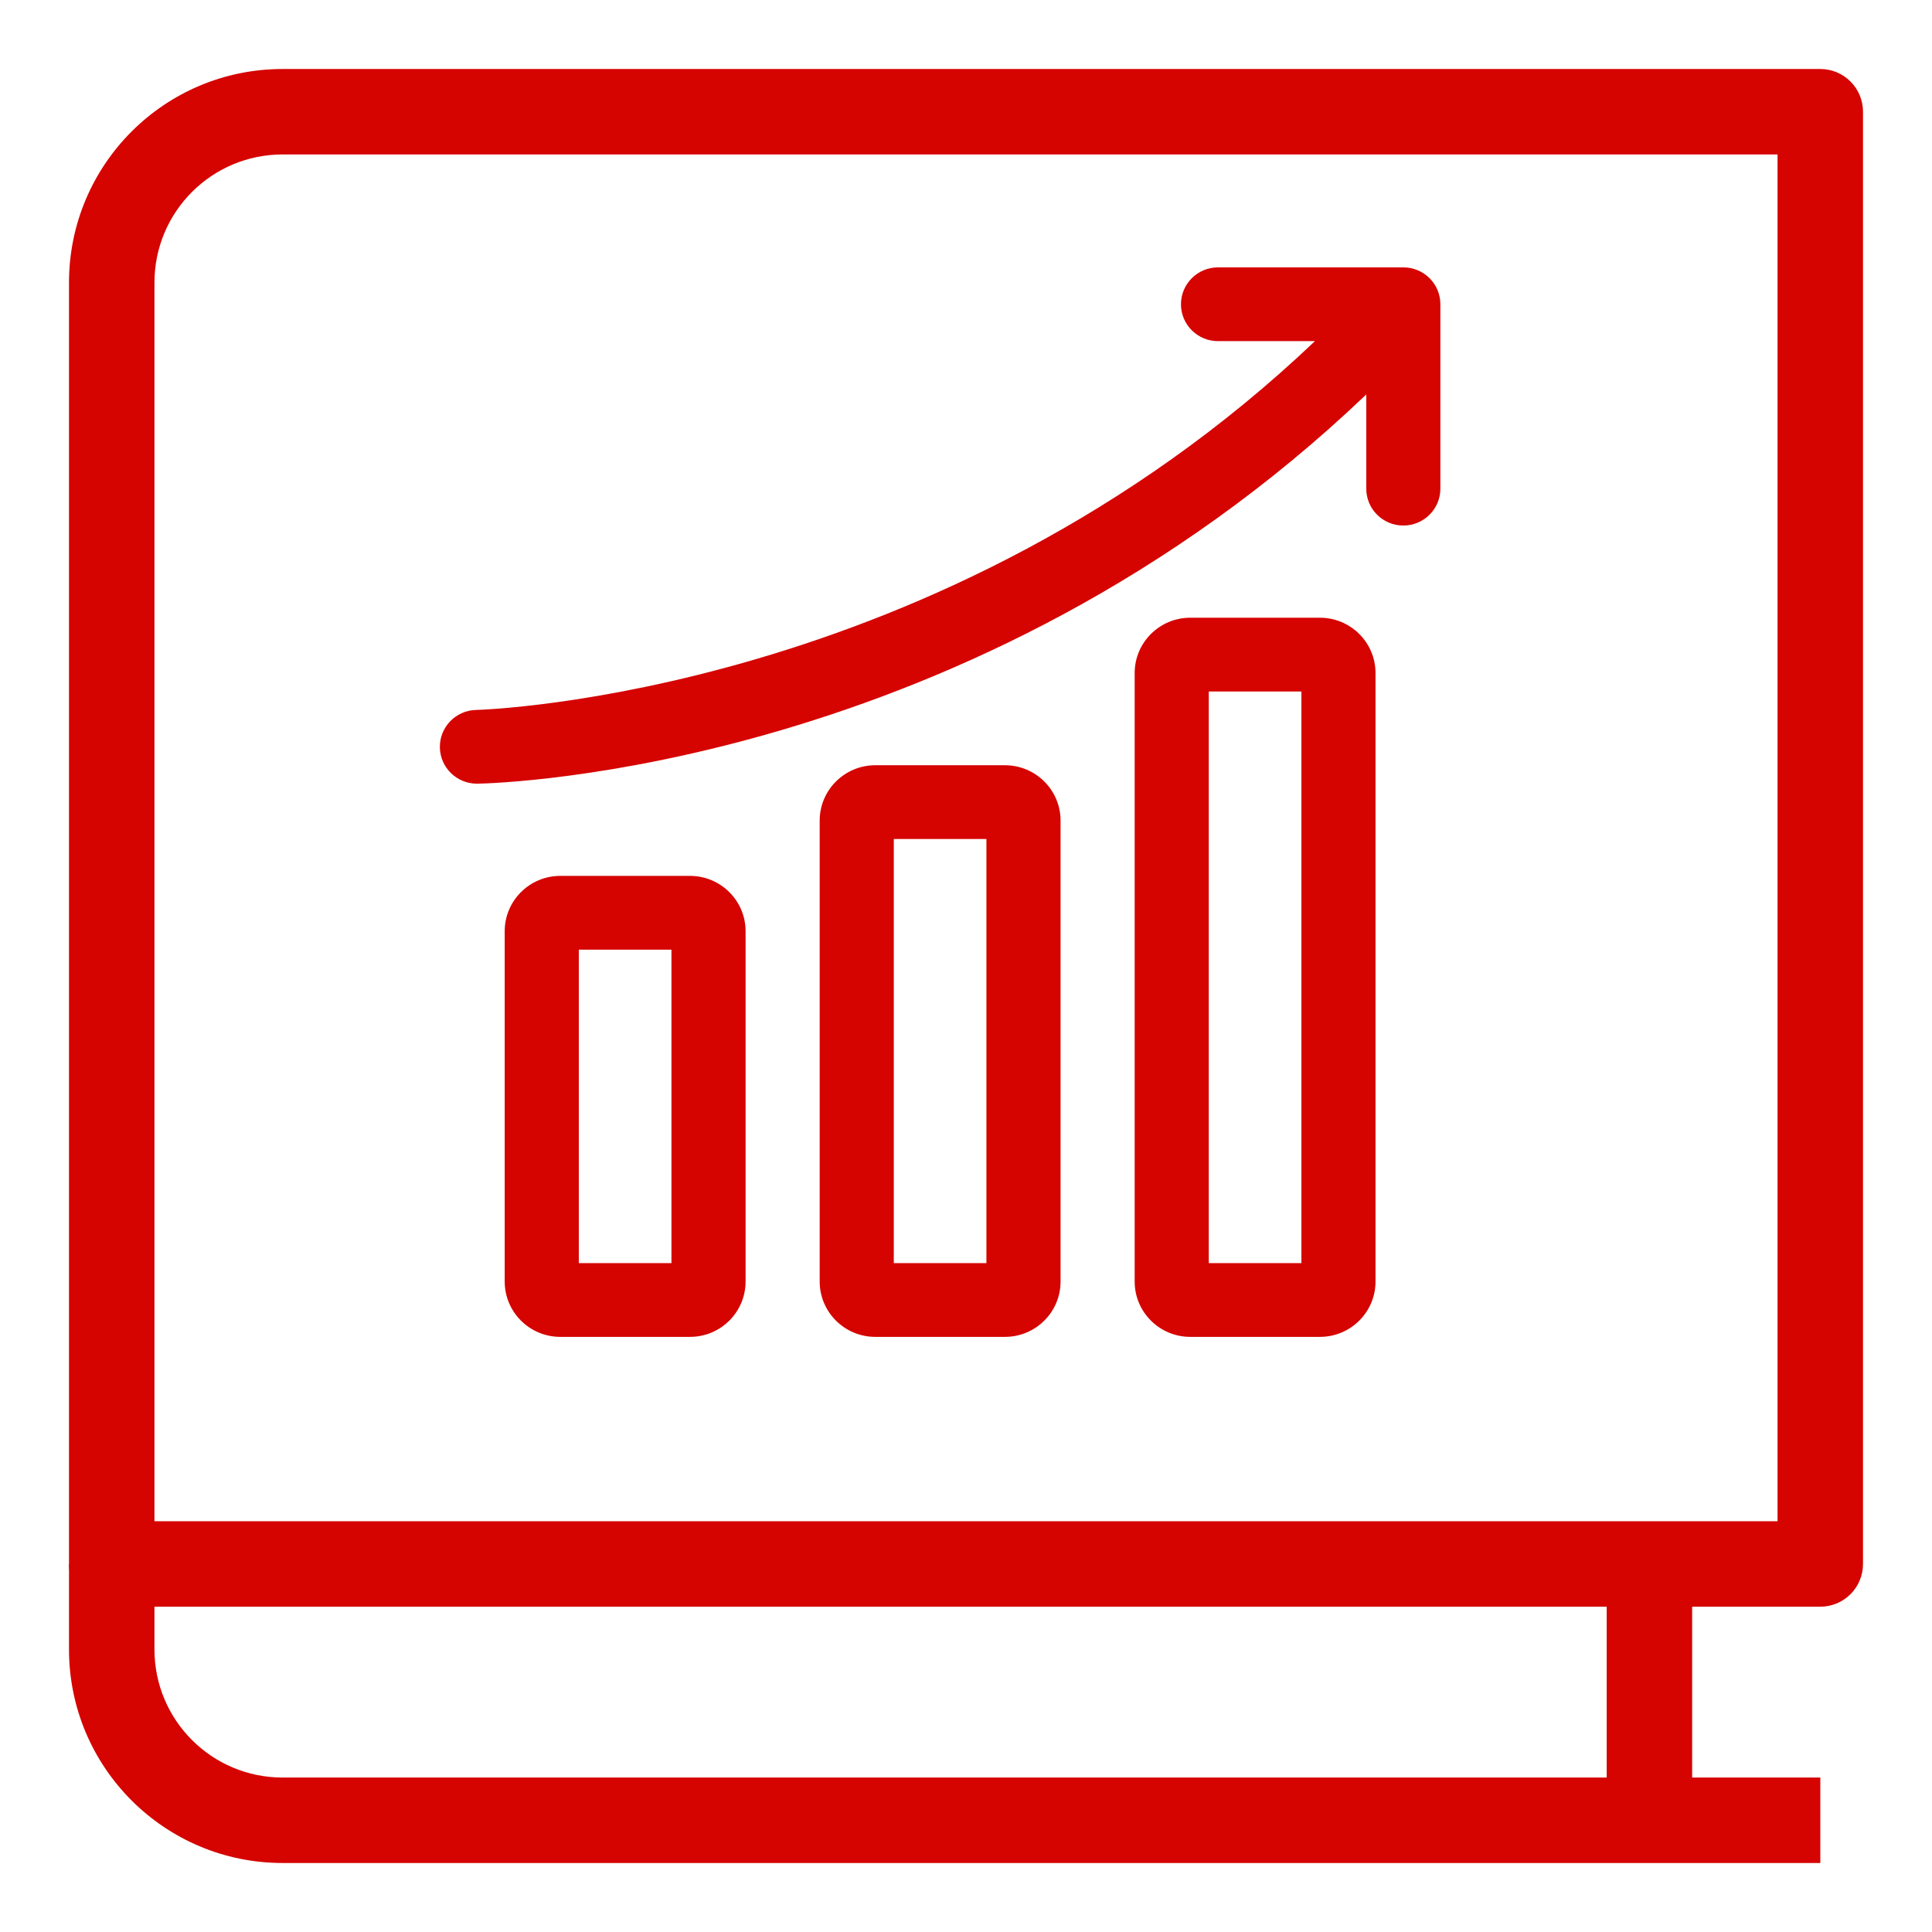
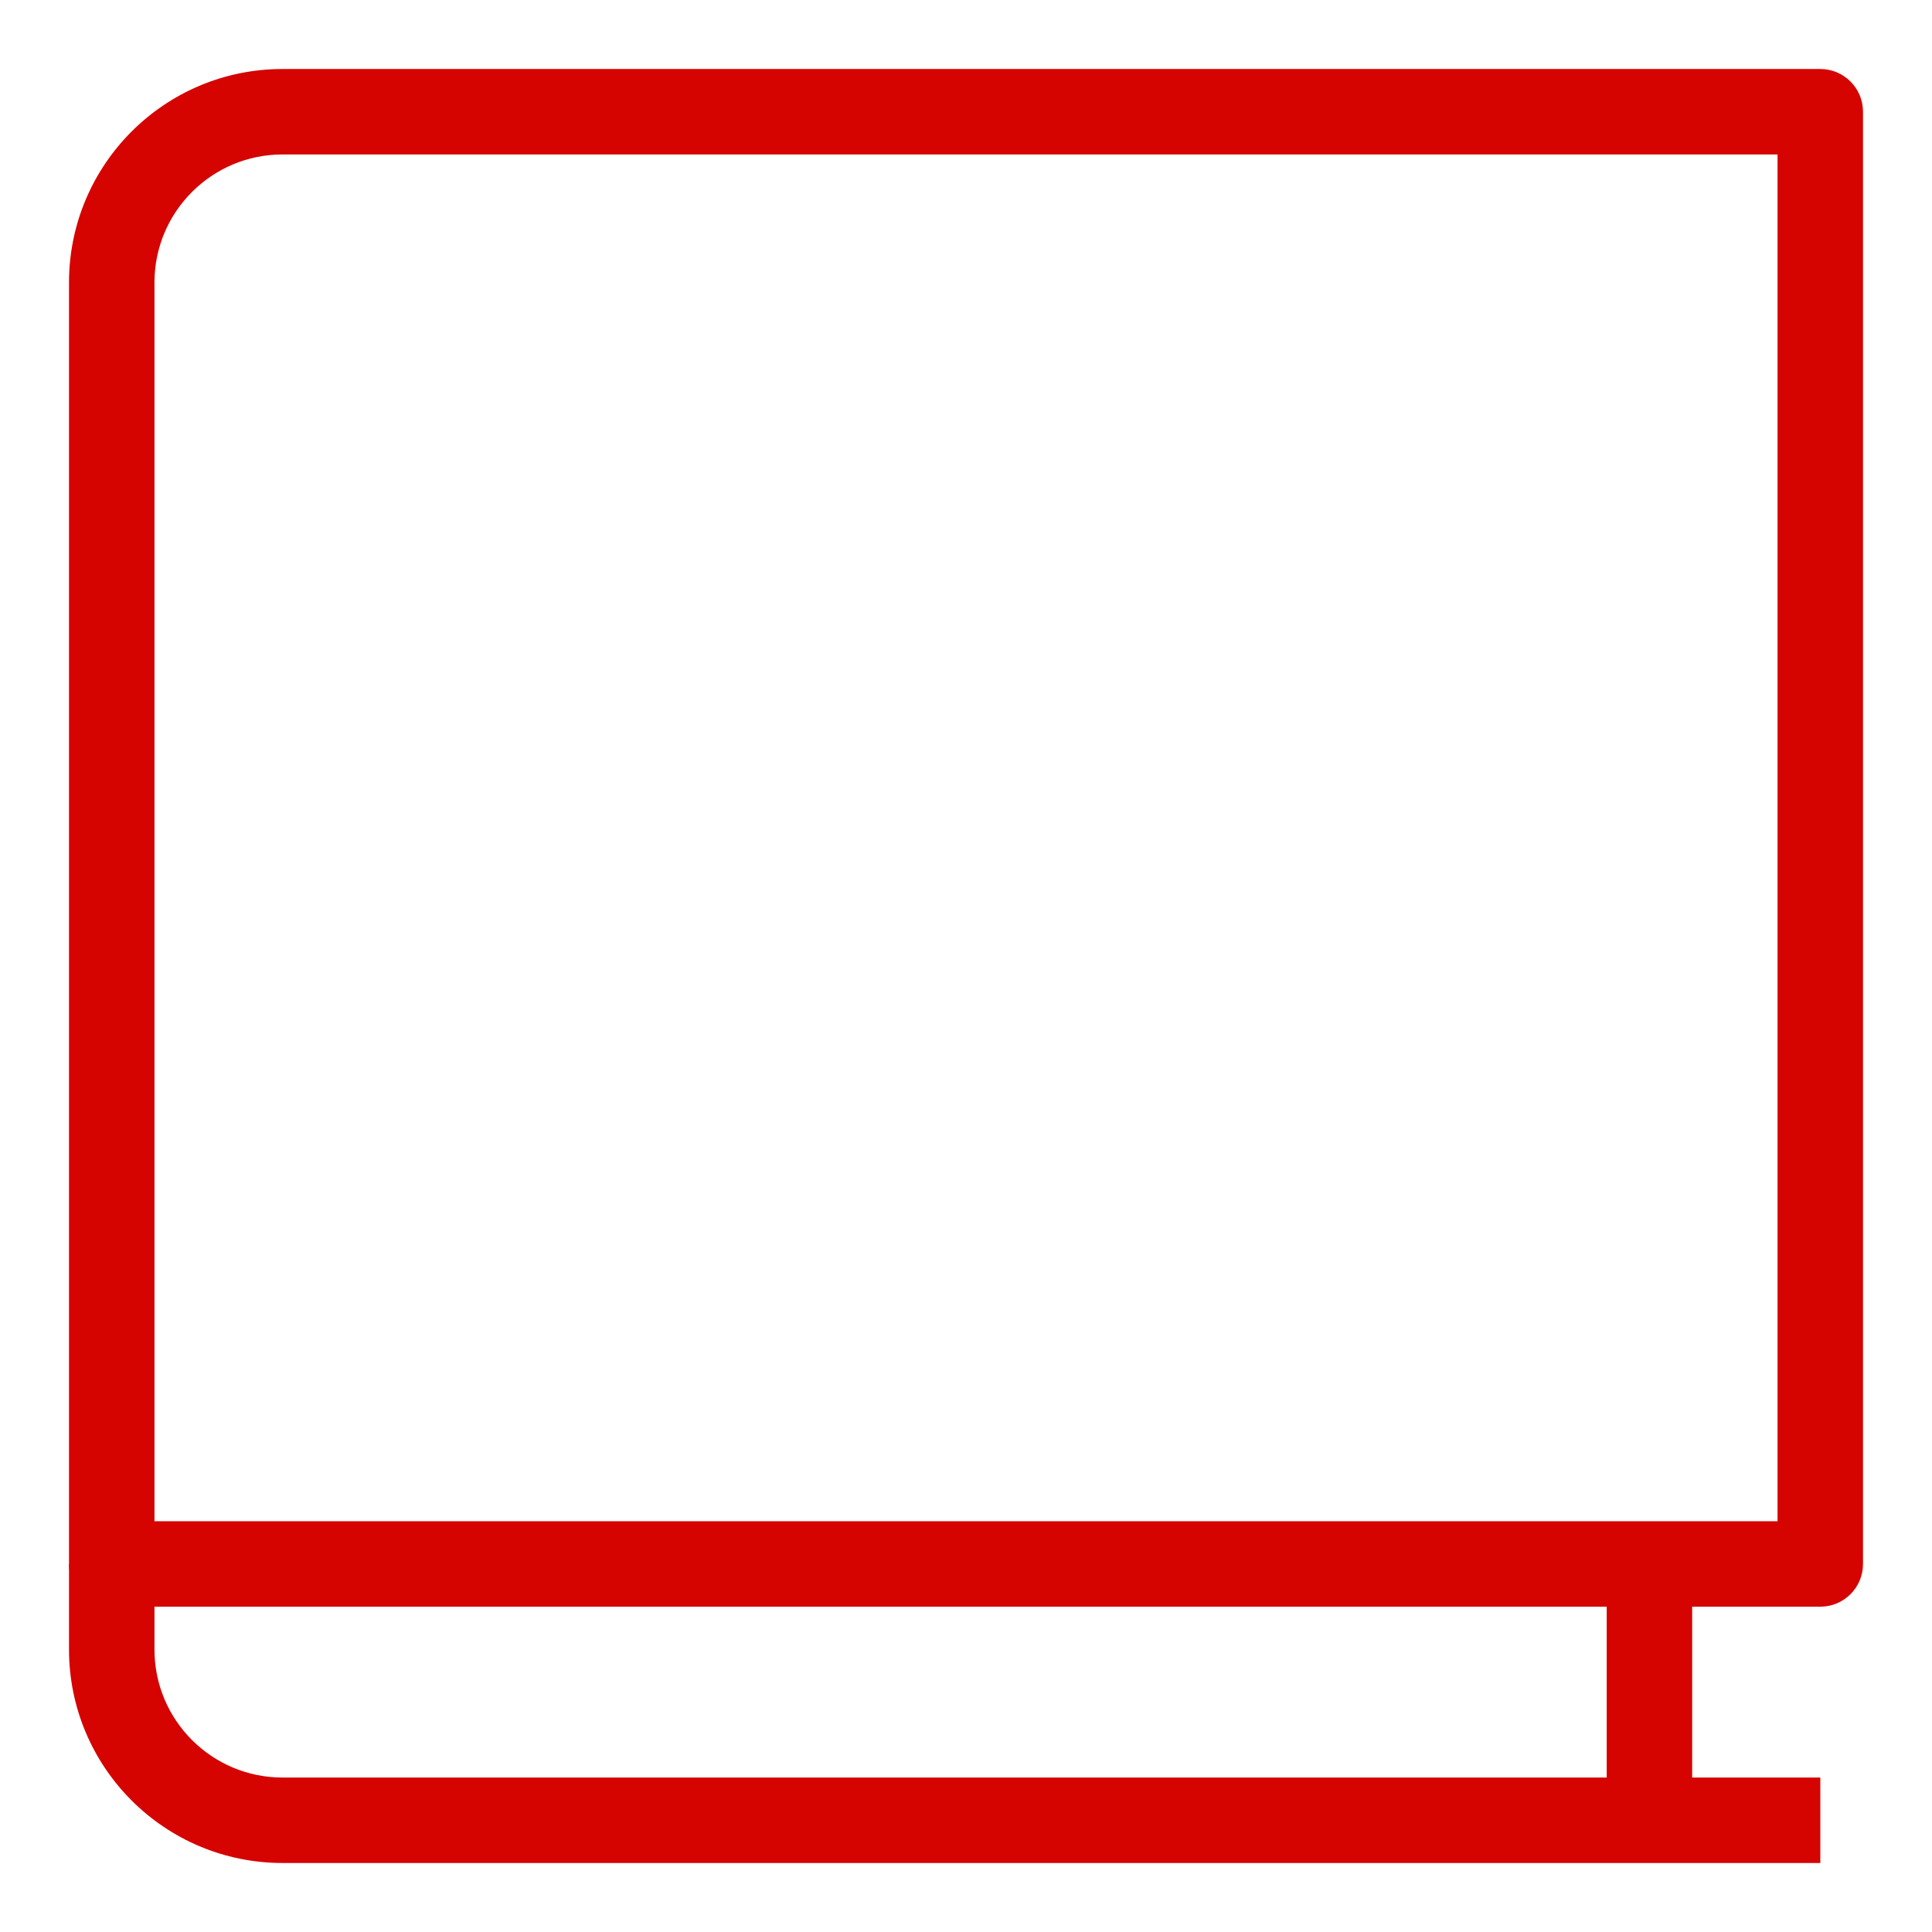
<svg xmlns="http://www.w3.org/2000/svg" width="56" height="56" viewBox="0 0 56 56" fill="none">
-   <path d="M20 25.388H16.24C15.352 25.388 14.629 26.107 14.629 26.991V37.147C14.629 38.031 15.352 38.75 16.24 38.75H20C20.888 38.75 21.611 38.031 21.611 37.147V26.991C21.611 26.107 20.888 25.388 20 25.388ZM19.462 36.612H16.777V27.526H19.462V36.612ZM29.129 22.181H25.37C24.482 22.181 23.759 22.9 23.759 23.785V37.147C23.759 38.031 24.482 38.75 25.37 38.75H29.129C30.018 38.75 30.741 38.031 30.741 37.147V23.785C30.741 22.9 30.018 22.181 29.129 22.181ZM28.592 36.612H25.907V24.319H28.592V36.612ZM38.259 17.905H34.5C33.611 17.905 32.889 18.624 32.889 19.509V37.147C32.889 38.031 33.611 38.75 34.5 38.75H38.259C39.148 38.75 39.87 38.031 39.87 37.147V19.509C39.87 18.624 39.148 17.905 38.259 17.905ZM37.722 36.612H35.037V20.043H37.722V36.612ZM41.75 8.819V14.164C41.75 14.755 41.27 15.233 40.676 15.233C40.082 15.233 39.602 14.755 39.602 14.164V11.434C28.188 22.328 14.453 22.705 13.842 22.715C13.836 22.715 13.83 22.715 13.823 22.715C13.239 22.715 12.761 22.25 12.75 21.666C12.739 21.077 13.211 20.589 13.803 20.578C13.945 20.575 27.288 20.186 38.114 9.888H35.305C34.712 9.888 34.231 9.41 34.231 8.819C34.231 8.228 34.712 7.75 35.305 7.75H40.676C41.27 7.75 41.75 8.228 41.75 8.819Z" fill="#D50400" />
  <path fill-rule="evenodd" clip-rule="evenodd" d="M2 8.191C2 4.772 4.772 2 8.191 2H52.763C53.445 2 54 2.555 54 3.237V45.334C54 46.017 53.445 46.571 52.763 46.571H3.237C2.555 46.571 2 46.017 2 45.334V8.191ZM8.191 4.477C6.139 4.477 4.477 6.139 4.477 8.191V44.094H51.523V4.477H8.191Z" fill="#D50400" />
  <path fill-rule="evenodd" clip-rule="evenodd" d="M4.477 45.334V47.809C4.477 49.861 6.139 51.523 8.191 51.523H52.763V54H8.191C4.772 54 2 51.228 2 47.809V45.334L4.477 45.334Z" fill="#D50400" />
  <path fill-rule="evenodd" clip-rule="evenodd" d="M46.571 52.763V45.334H49.048V52.763H46.571Z" fill="#D50400" />
</svg>